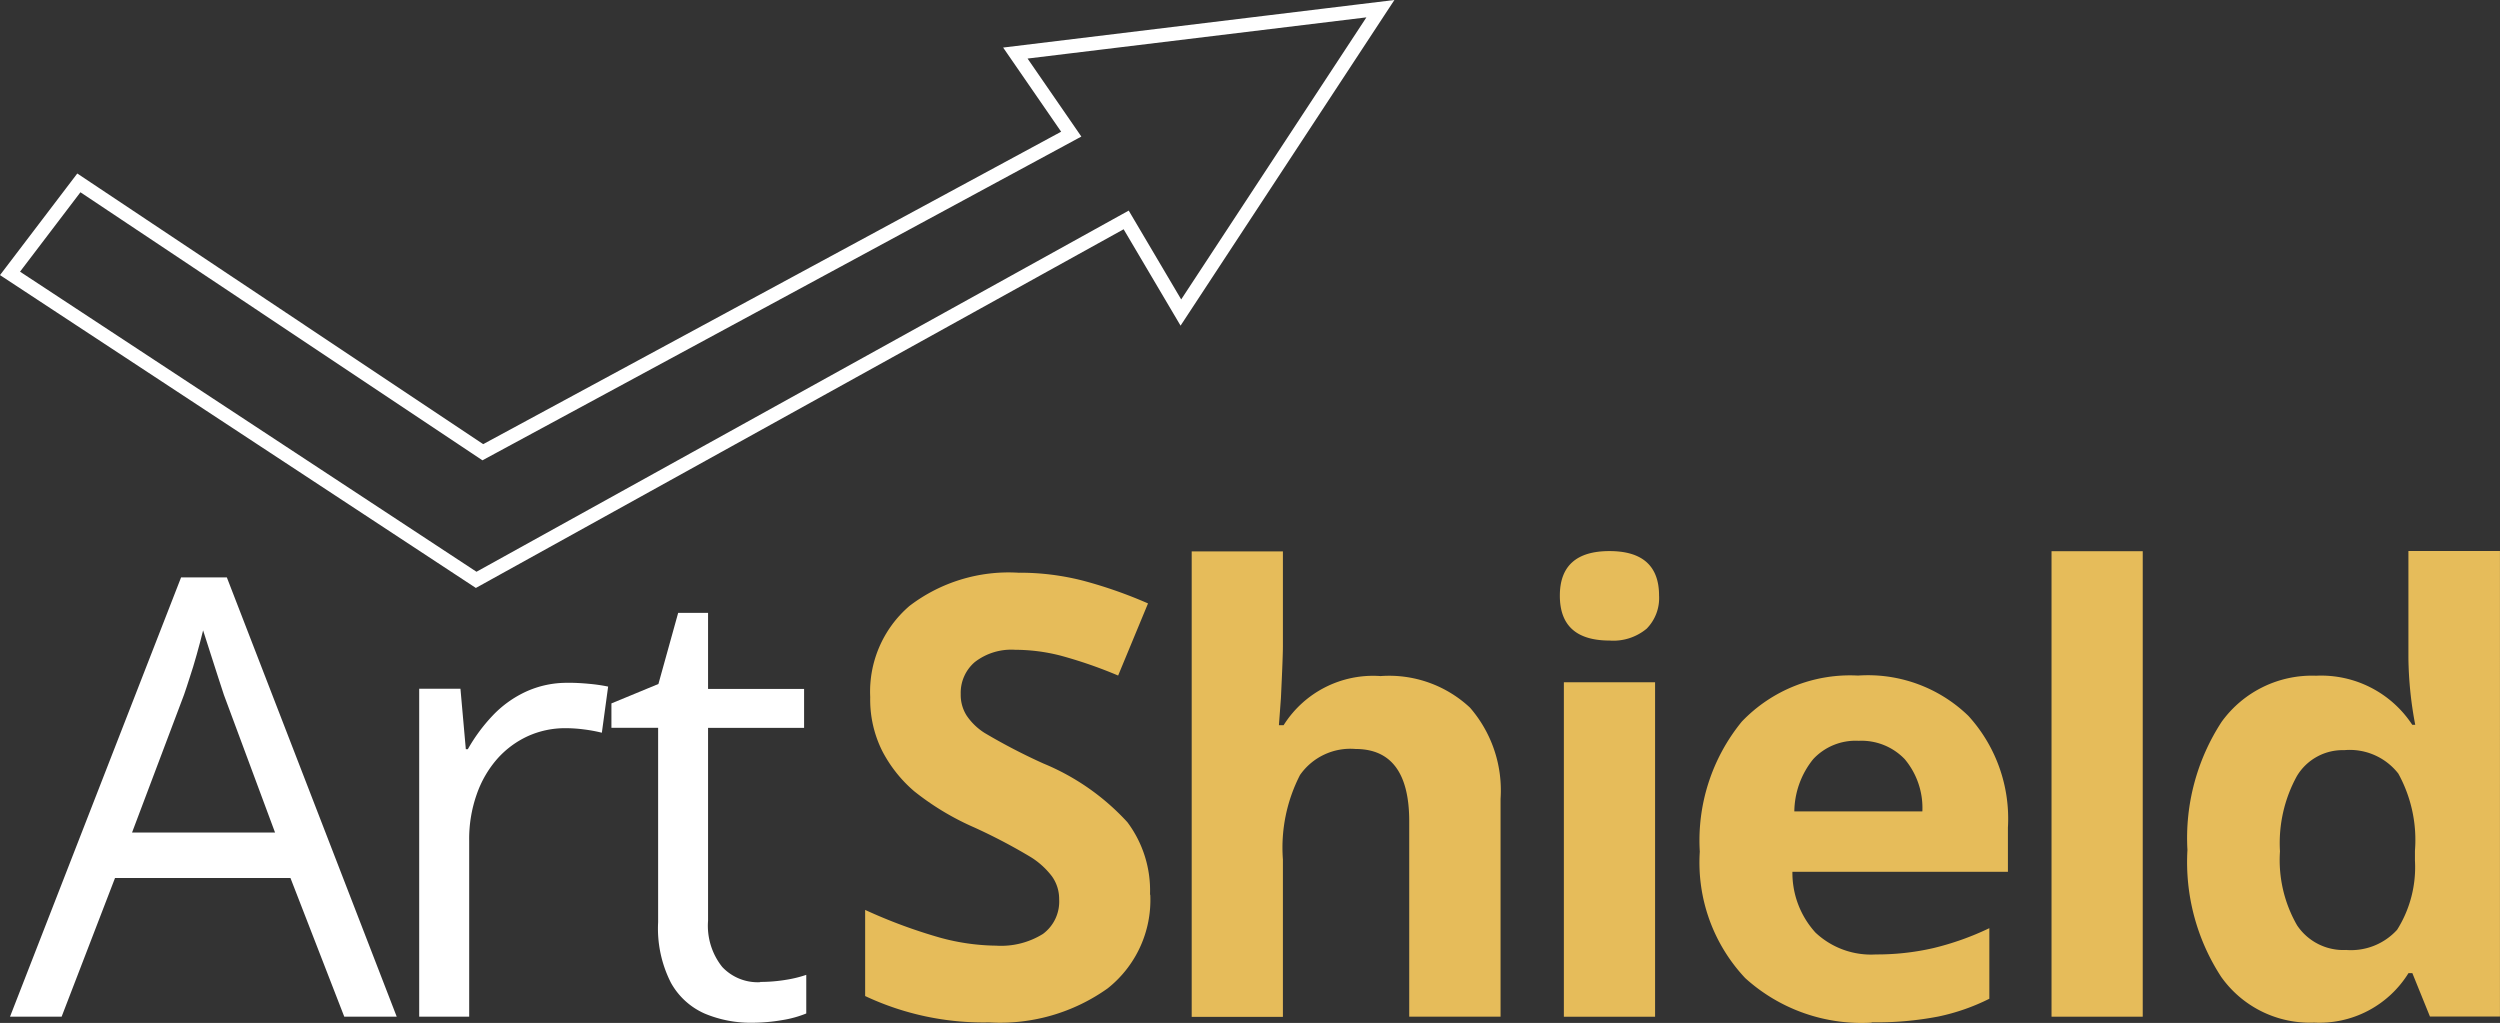
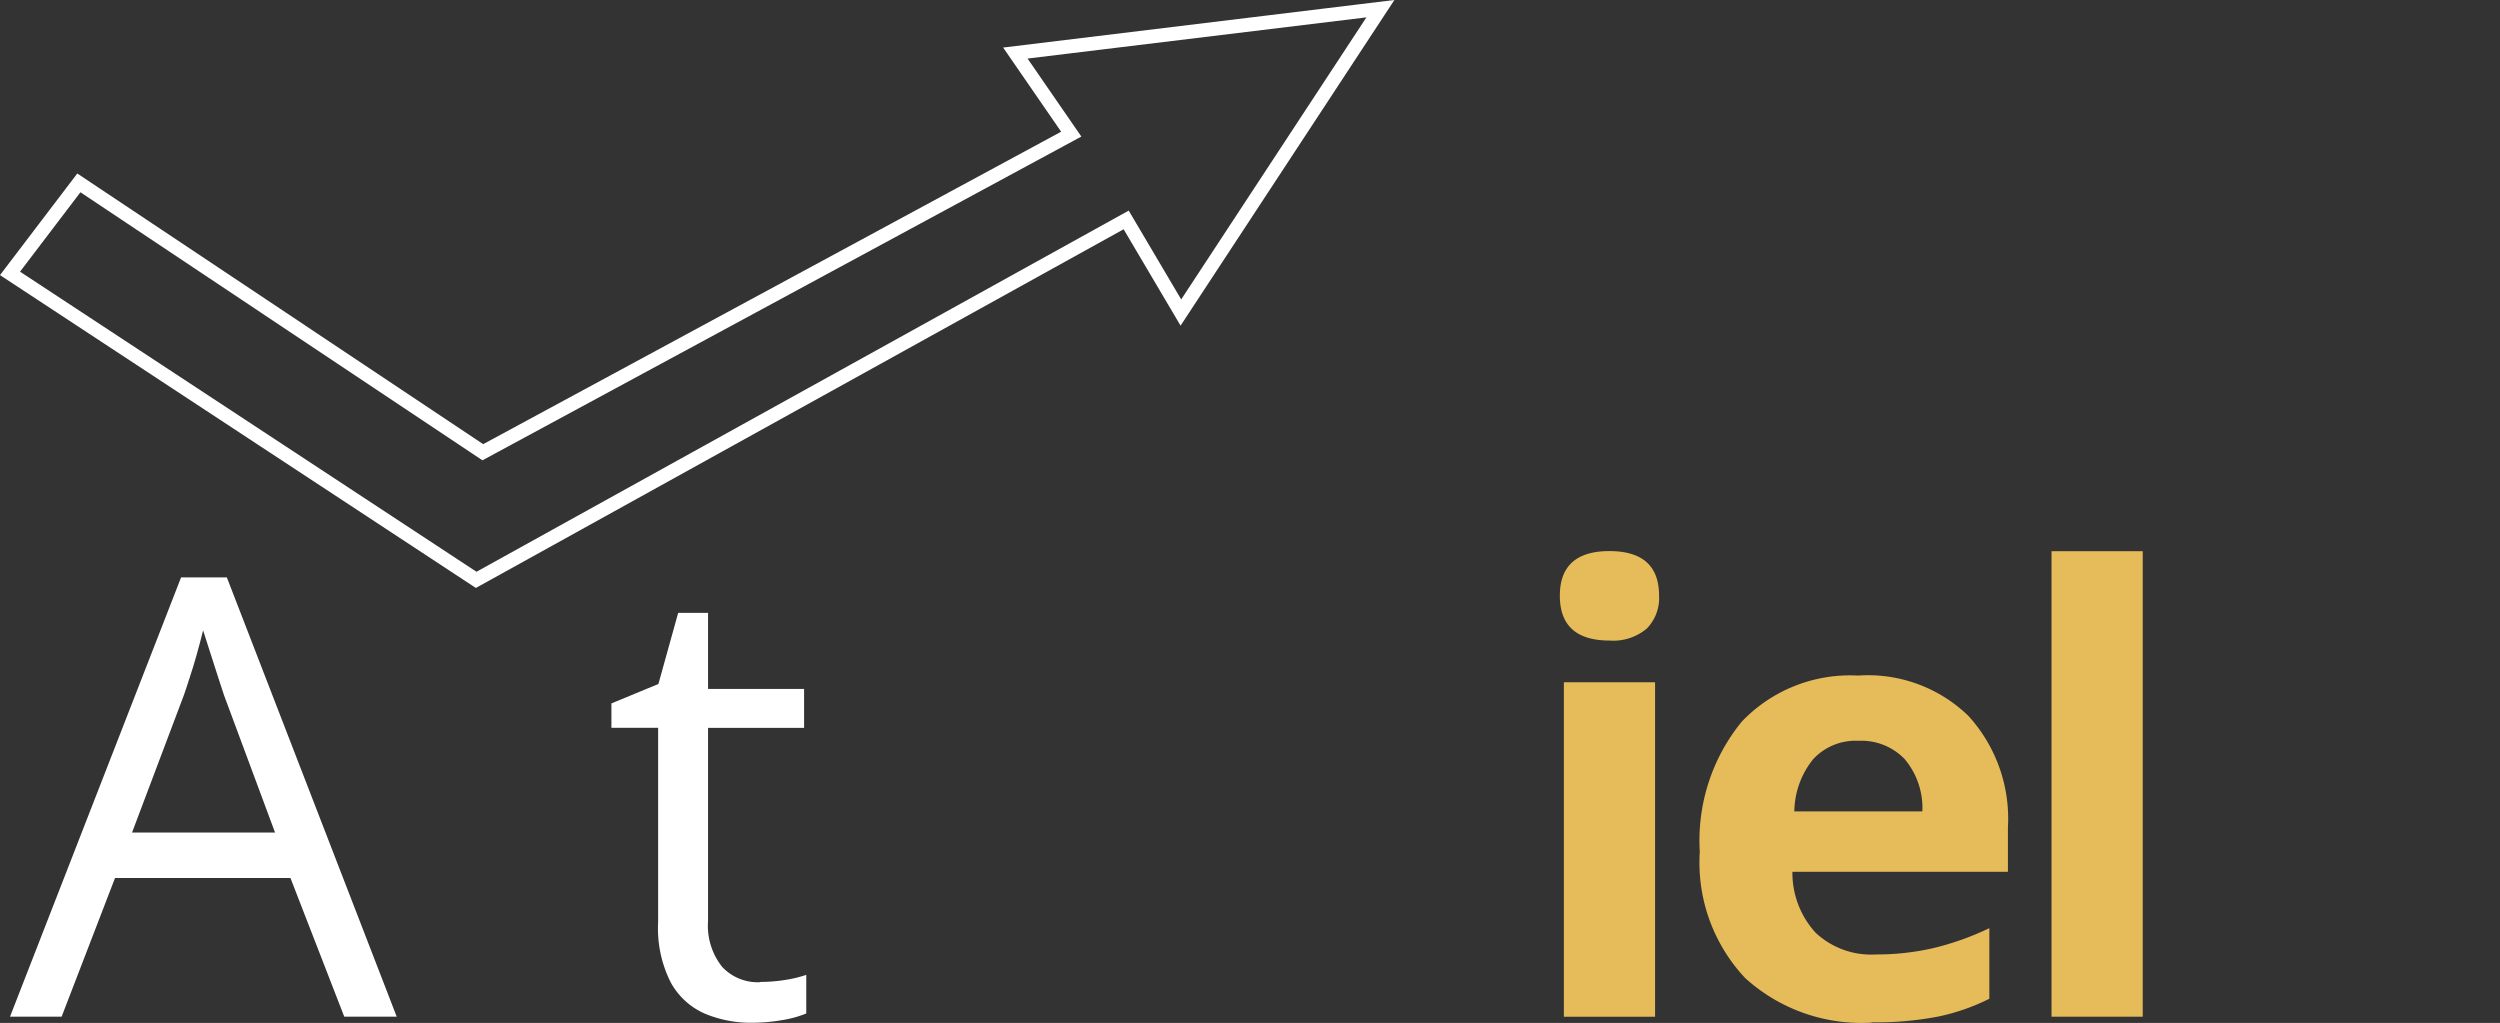
<svg xmlns="http://www.w3.org/2000/svg" width="180.239" height="73.749" viewBox="0 0 180.239 73.749">
  <rect x="0" y="0" width="180.239" height="73.749" fill="#333333" stroke="none" />
  <g id="Group_3" data-name="Group 3" transform="translate(0.002 -0.004)">
    <g id="Group_1" data-name="Group 1" transform="translate(62.37 39.731)">
-       <path id="Path_1" data-name="Path 1" d="M70.219,56.158a8.132,8.132,0,0,1-3.074,6.727,13.371,13.371,0,0,1-8.553,2.452,20.023,20.023,0,0,1-8.931-1.9V57.228a37.54,37.54,0,0,0,5.4,2,15.866,15.866,0,0,0,4.039.577,5.712,5.712,0,0,0,3.377-.844,2.9,2.9,0,0,0,1.171-2.507,2.791,2.791,0,0,0-.519-1.647,5.709,5.709,0,0,0-1.525-1.386,40.673,40.673,0,0,0-4.082-2.142A19.343,19.343,0,0,1,53.2,48.675a9.7,9.7,0,0,1-2.308-2.909,8.272,8.272,0,0,1-.865-3.88,8.142,8.142,0,0,1,2.834-6.576,11.769,11.769,0,0,1,7.835-2.393,18.372,18.372,0,0,1,4.686.577,32.524,32.524,0,0,1,4.673,1.637l-2.154,5.2a32.32,32.32,0,0,0-4.17-1.442,13.218,13.218,0,0,0-3.25-.415,4.3,4.3,0,0,0-2.909.881,2.912,2.912,0,0,0-1.02,2.308,2.777,2.777,0,0,0,.415,1.536,4.372,4.372,0,0,0,1.31,1.272,42.936,42.936,0,0,0,4.232,2.2,16.971,16.971,0,0,1,6.058,4.232,8.222,8.222,0,0,1,1.633,5.2Z" transform="translate(-49.66 -31.354)" fill="#e6bc5a" />
-       <path id="Path_2" data-name="Path 2" d="M90.609,65.236H84.033V51.152q0-5.216-3.88-5.216a4.43,4.43,0,0,0-3.993,1.875A11.448,11.448,0,0,0,74.926,53.9v11.35H68.35V31.69h6.576v6.84c0,.529-.05,1.789-.144,3.75l-.144,1.94h.34a7.619,7.619,0,0,1,6.991-3.54,8.532,8.532,0,0,1,6.449,2.28,9.1,9.1,0,0,1,2.2,6.563V65.246Z" transform="translate(-44.806 -31.665)" fill="#e6bc5a" />
      <path id="Path_3" data-name="Path 3" d="M89.42,34.885c0-2.142,1.2-3.212,3.577-3.212s3.577,1.07,3.577,3.212a3.143,3.143,0,0,1-.894,2.381A3.75,3.75,0,0,1,93,38.123C90.6,38.118,89.42,37.034,89.42,34.885Zm6.866,30.358H89.71V41.129h6.576Z" transform="translate(-39.334 -31.669)" fill="#e6bc5a" />
      <path id="Path_4" data-name="Path 4" d="M109.821,63.828a12.477,12.477,0,0,1-9.109-3.212A12.148,12.148,0,0,1,97.438,51.5a13.533,13.533,0,0,1,3.029-9.376,10.791,10.791,0,0,1,8.377-3.318,10.4,10.4,0,0,1,7.961,2.909,11,11,0,0,1,2.847,8.05v3.188H104.115a6.4,6.4,0,0,0,1.663,4.383,5.849,5.849,0,0,0,4.359,1.575,18.107,18.107,0,0,0,4.12-.453,20.242,20.242,0,0,0,4.056-1.442v5.089a15.064,15.064,0,0,1-3.691,1.285,23.562,23.562,0,0,1-4.787.415Zm-.932-20.319a4.17,4.17,0,0,0-3.276,1.323,6.114,6.114,0,0,0-1.36,3.766h9.231a5.473,5.473,0,0,0-1.272-3.766,4.317,4.317,0,0,0-3.323-1.323Z" transform="translate(-37.262 -29.827)" fill="#e6bc5a" />
      <path id="Path_5" data-name="Path 5" d="M124.136,65.239H117.56V31.68h6.576Z" transform="translate(-32.026 -31.667)" fill="#e6bc5a" />
-       <path id="Path_6" data-name="Path 6" d="M134.456,65.669a7.831,7.831,0,0,1-6.677-3.3,15.145,15.145,0,0,1-2.432-9.145,15.32,15.32,0,0,1,2.469-9.246,8.037,8.037,0,0,1,6.8-3.318,7.855,7.855,0,0,1,6.941,3.54h.213a27.2,27.2,0,0,1-.492-4.812V31.67h6.6V65.229h-5.048L141.561,62.1h-.277a7.552,7.552,0,0,1-6.84,3.566Zm2.308-5.24a4.493,4.493,0,0,0,3.7-1.454,8.46,8.46,0,0,0,1.285-4.988v-.705a9.922,9.922,0,0,0-1.2-5.568,4.44,4.44,0,0,0-3.895-1.688,3.844,3.844,0,0,0-3.414,1.865,10.013,10.013,0,0,0-1.222,5.429,9.423,9.423,0,0,0,1.235,5.337,4.016,4.016,0,0,0,3.515,1.776Z" transform="translate(-30.014 -31.67)" fill="#e6bc5a" />
    </g>
    <g id="Group_2" data-name="Group 2" transform="translate(0.72 41.633)">
      <path id="Path_7" data-name="Path 7" d="M24.818,64.849l-3.88-10H8.291l-3.85,10H.72L13.053,33.18h3.3L28.6,64.849H24.805ZM19.83,51.579l-3.691-9.934c-.088-.264-.226-.681-.415-1.272s-.391-1.2-.591-1.839-.365-1.147-.492-1.536c-.144.591-.3,1.171-.466,1.764s-.327,1.121-.492,1.613-.288.92-.415,1.259l-3.75,9.94h10.3Z" transform="translate(-0.72 -33.18)" fill="#fff" />
-       <path id="Path_8" data-name="Path 8" d="M34.887,39.21c.479,0,.969.025,1.487.075a12.14,12.14,0,0,1,1.386.2l-.453,3.326a10.9,10.9,0,0,0-1.3-.239,10.168,10.168,0,0,0-1.336-.088,6.491,6.491,0,0,0-2.683.567,6.68,6.68,0,0,0-2.217,1.637,7.7,7.7,0,0,0-1.487,2.57,9.664,9.664,0,0,0-.542,3.338V63.284H24.138V39.638h2.974L27.5,44h.144a12.315,12.315,0,0,1,1.773-2.406,7.844,7.844,0,0,1,2.406-1.738,7.068,7.068,0,0,1,3.048-.642Z" transform="translate(5.362 -31.614)" fill="#fff" />
      <path id="Path_9" data-name="Path 9" d="M45.86,61.815a11.251,11.251,0,0,0,1.815-.144,8.881,8.881,0,0,0,1.512-.365v2.784a7.894,7.894,0,0,1-1.738.479,12.921,12.921,0,0,1-2.164.189A8.548,8.548,0,0,1,41.87,64.1a5.152,5.152,0,0,1-2.443-2.23,8.627,8.627,0,0,1-.92-4.359V43.493H35.14V41.735l3.388-1.4,1.424-5.126h2.155v5.481H49.03V43.5H42.107V57.408a4.76,4.76,0,0,0,1.02,3.326,3.506,3.506,0,0,0,2.741,1.1Z" transform="translate(8.219 -32.652)" fill="#fff" />
    </g>
    <path id="Path_10" data-name="Path 10" d="M.72,19.714,34.328,41.809,81.19,15.86l3.944,6.677L99.519.63,73.2,3.829l4.03,5.845L34.807,32.608,5.683,13.189Z" fill="none" stroke="#fff" stroke-miterlimit="10" stroke-width="1" />
  </g>
</svg>